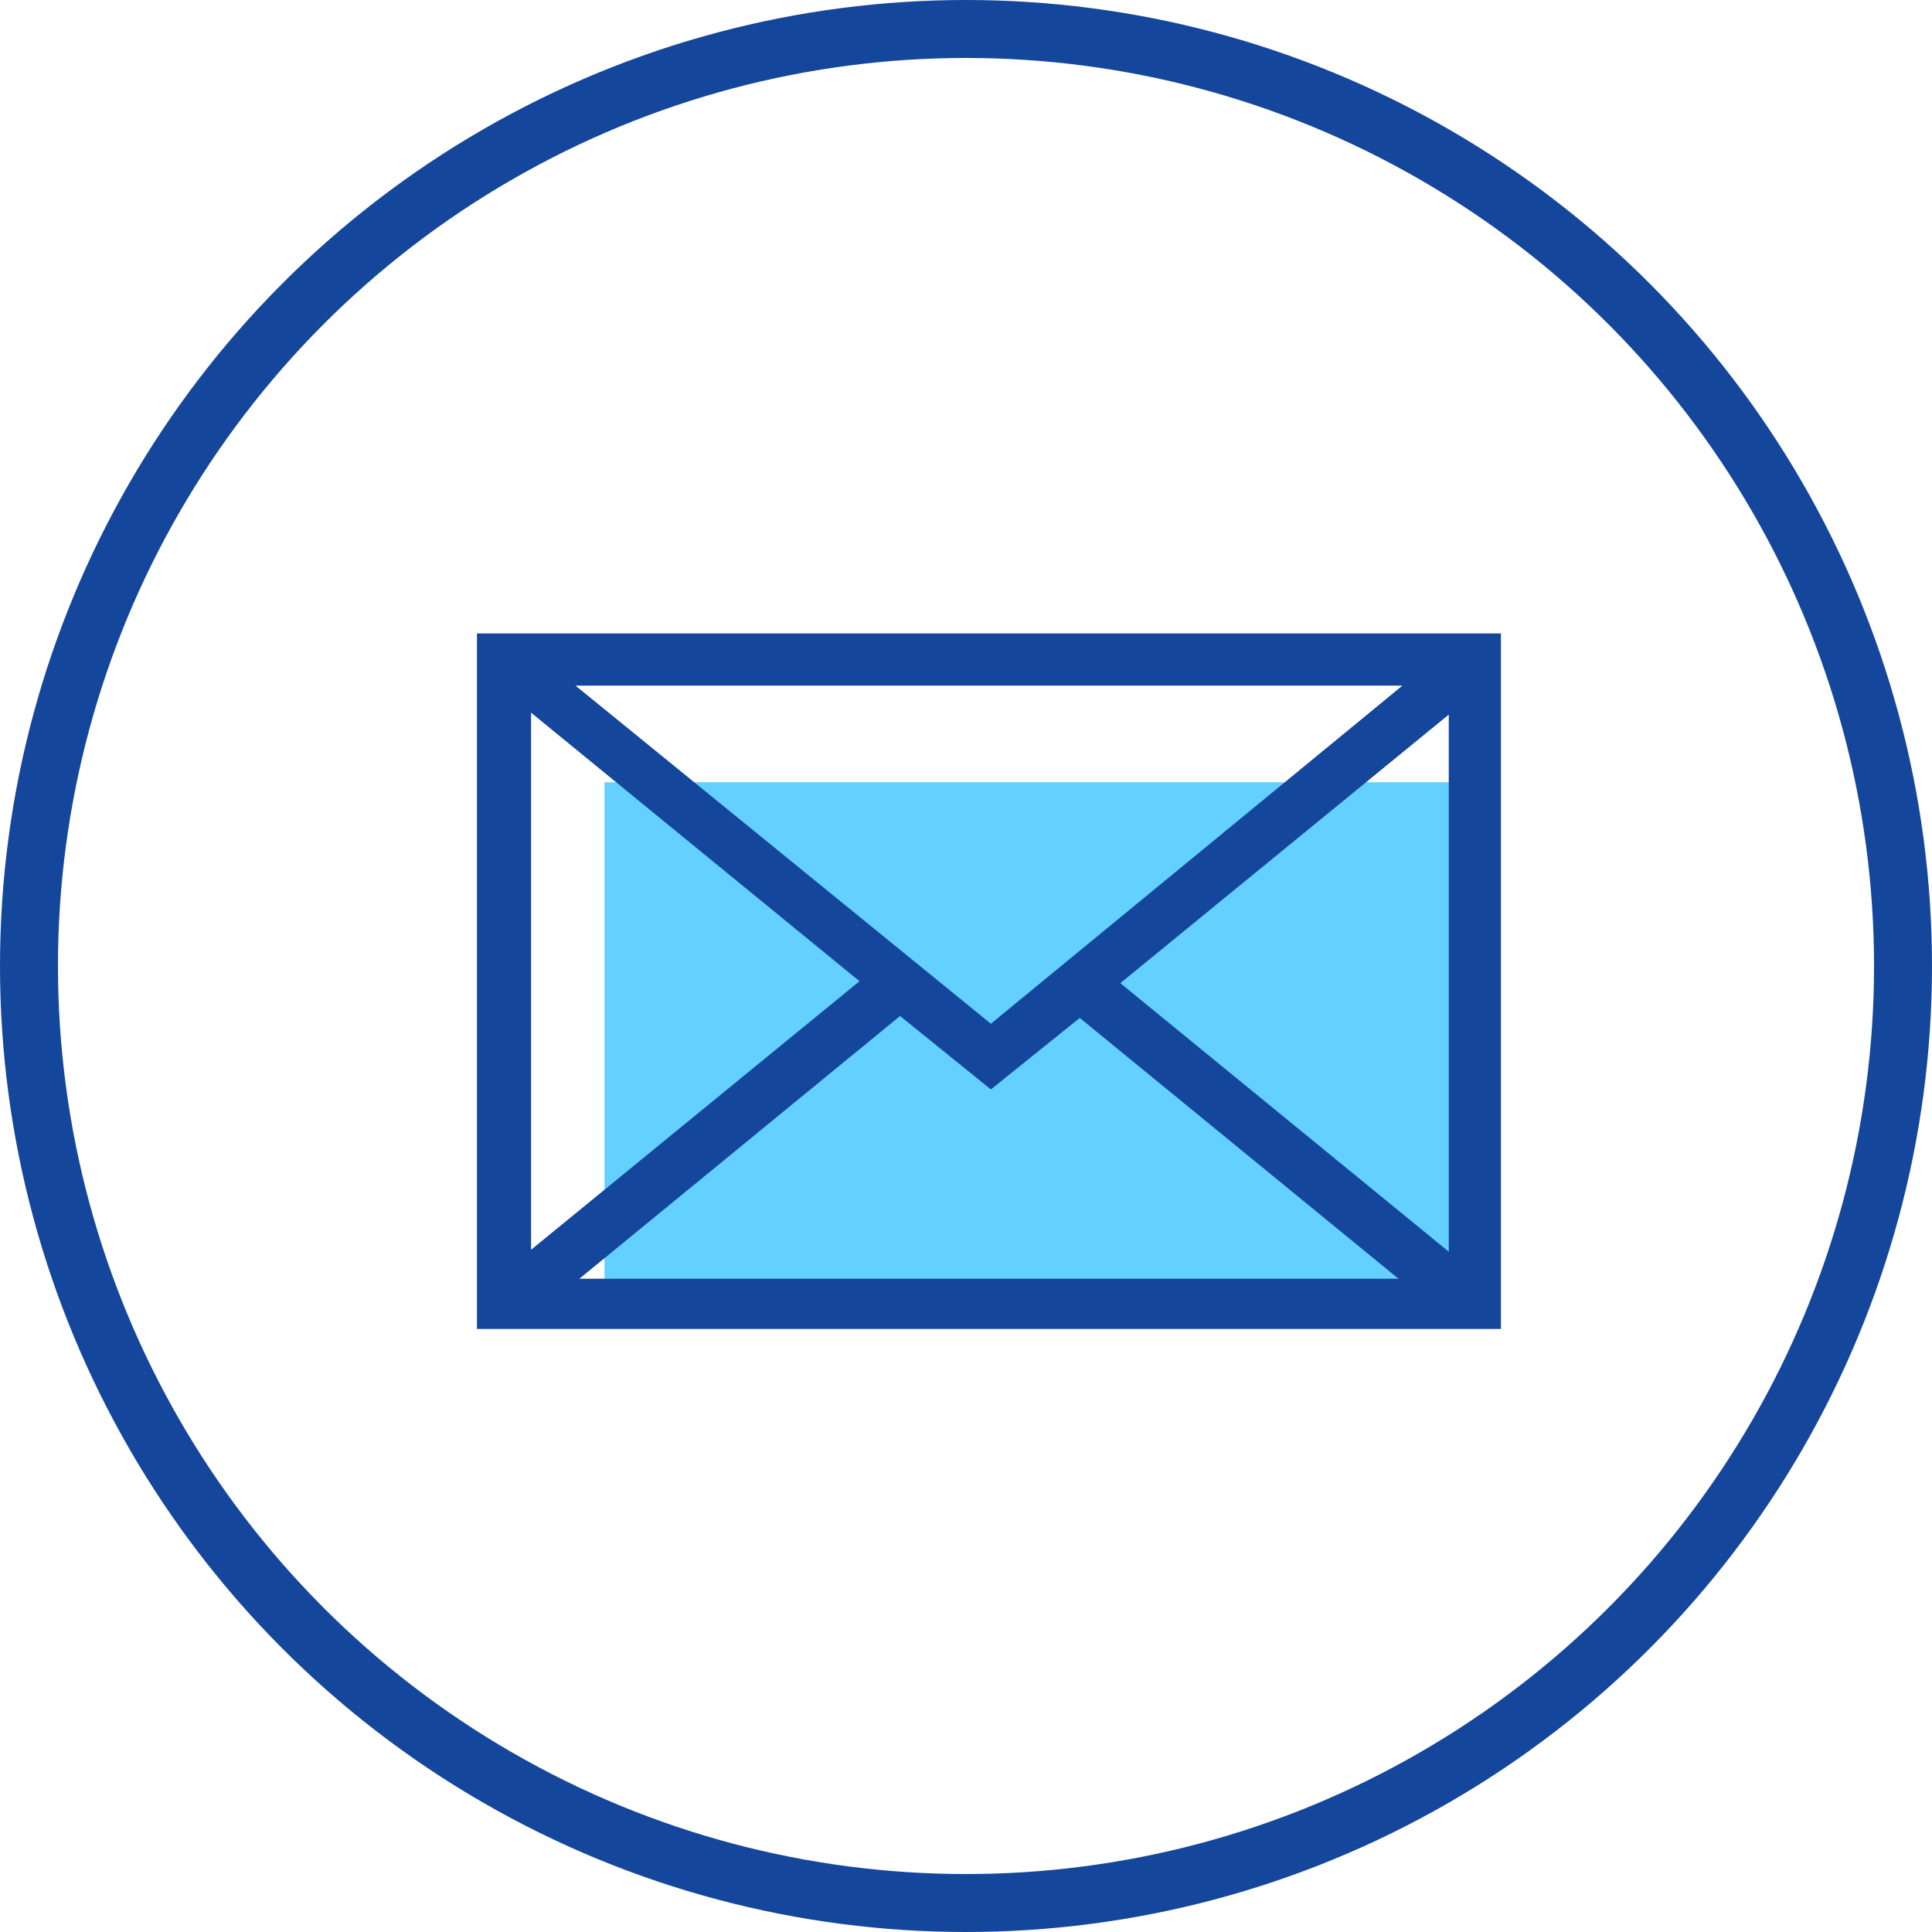
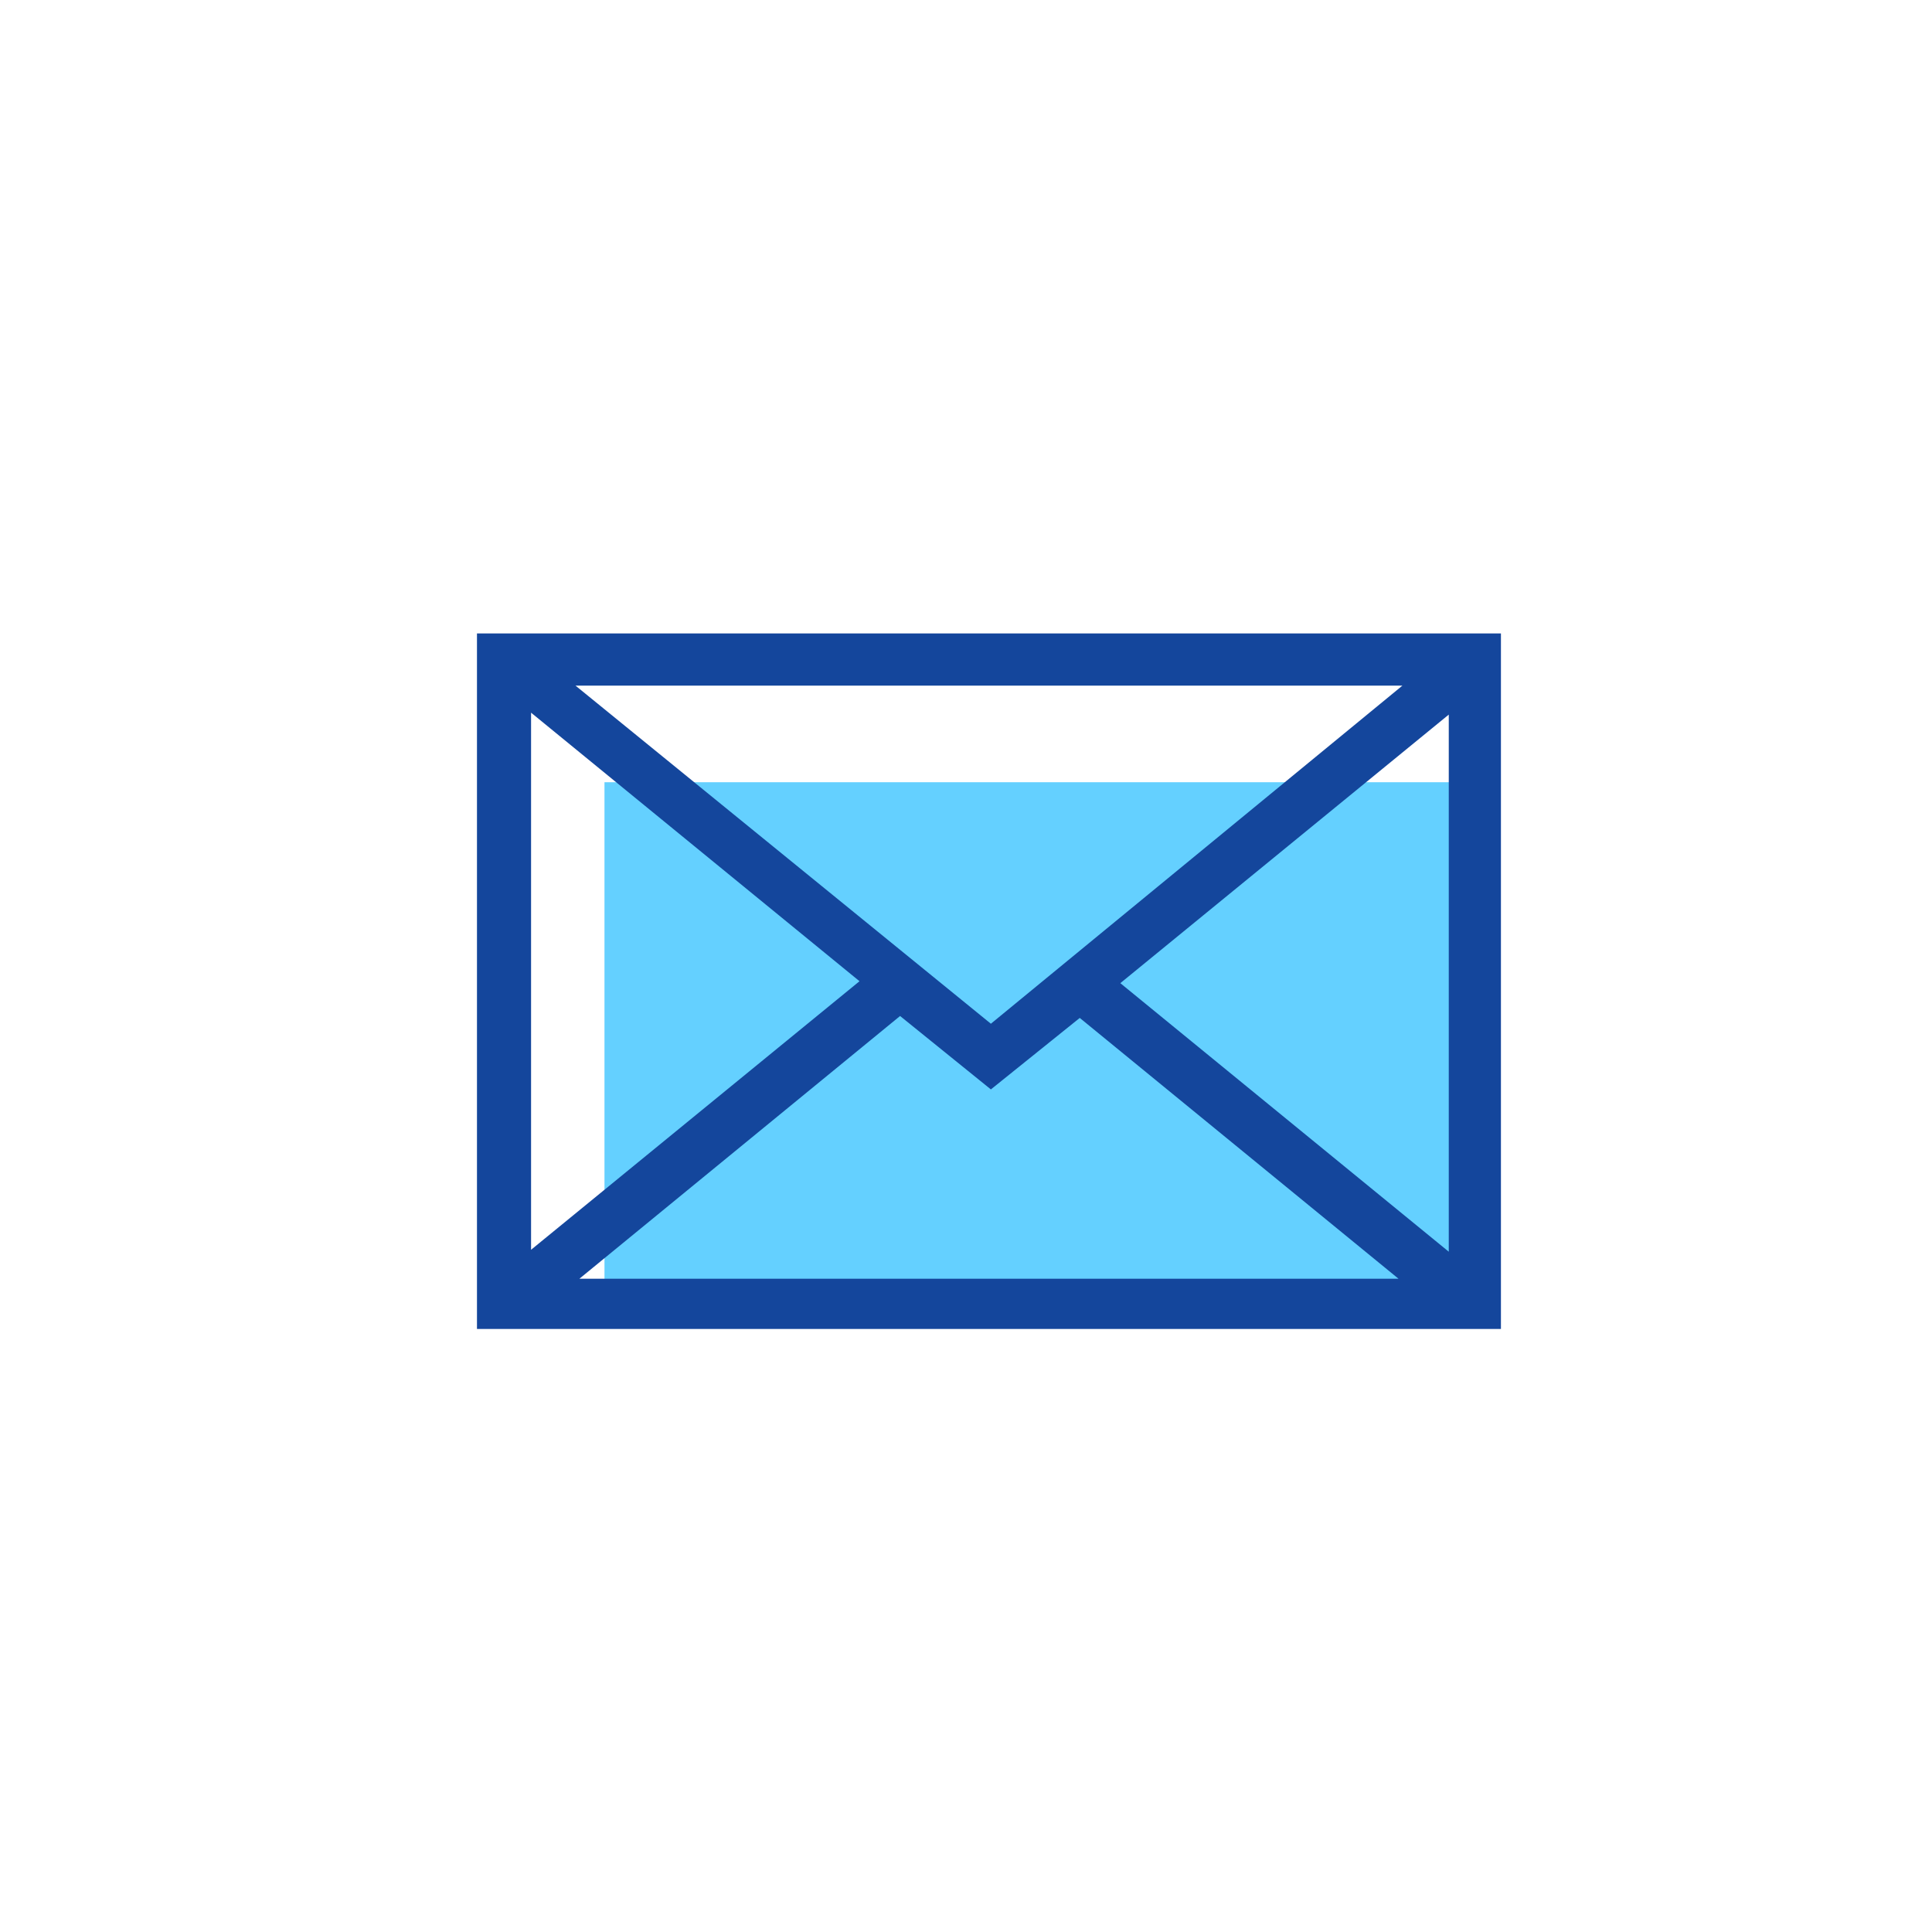
<svg xmlns="http://www.w3.org/2000/svg" version="1.1" id="Layer_1" x="0px" y="0px" viewBox="0 0 100 100" style="enable-background:new 0 0 100 100;" xml:space="preserve">
  <style type="text/css">
	.st0{fill:none;}
	.st1{fill:none;stroke:#14469C;stroke-width:3;}
	.st2{fill:#64D0FF;}
	.st3{fill:#14469C;}
</style>
  <g id="icon" transform="translate(-742 -3433)">
    <g id="Ellipse_1" transform="translate(742 3433)">
      <circle class="st0" cx="50" cy="50" r="50" />
-       <circle class="st1" cx="50" cy="50" r="48.5" />
    </g>
    <g id="env_icon" transform="translate(554.288 1640.888)">
      <rect id="Rectangle_104" x="219" y="1832.6" class="st2" width="45.1" height="27.1" />
      <path id="Path_33" class="st3" d="M212.4,1824.9v36h53v-36H212.4z M239,1845.1l-21.5-17.5h42.8L239,1845.1z M232.2,1842.9    l-17,13.9v-27.8L232.2,1842.9z M234.3,1844.7l4.7,3.8l4.6-3.7l16.5,13.5h-42.4L234.3,1844.7z M245.7,1843l17-13.9v27.8L245.7,1843    z" />
    </g>
  </g>
</svg>